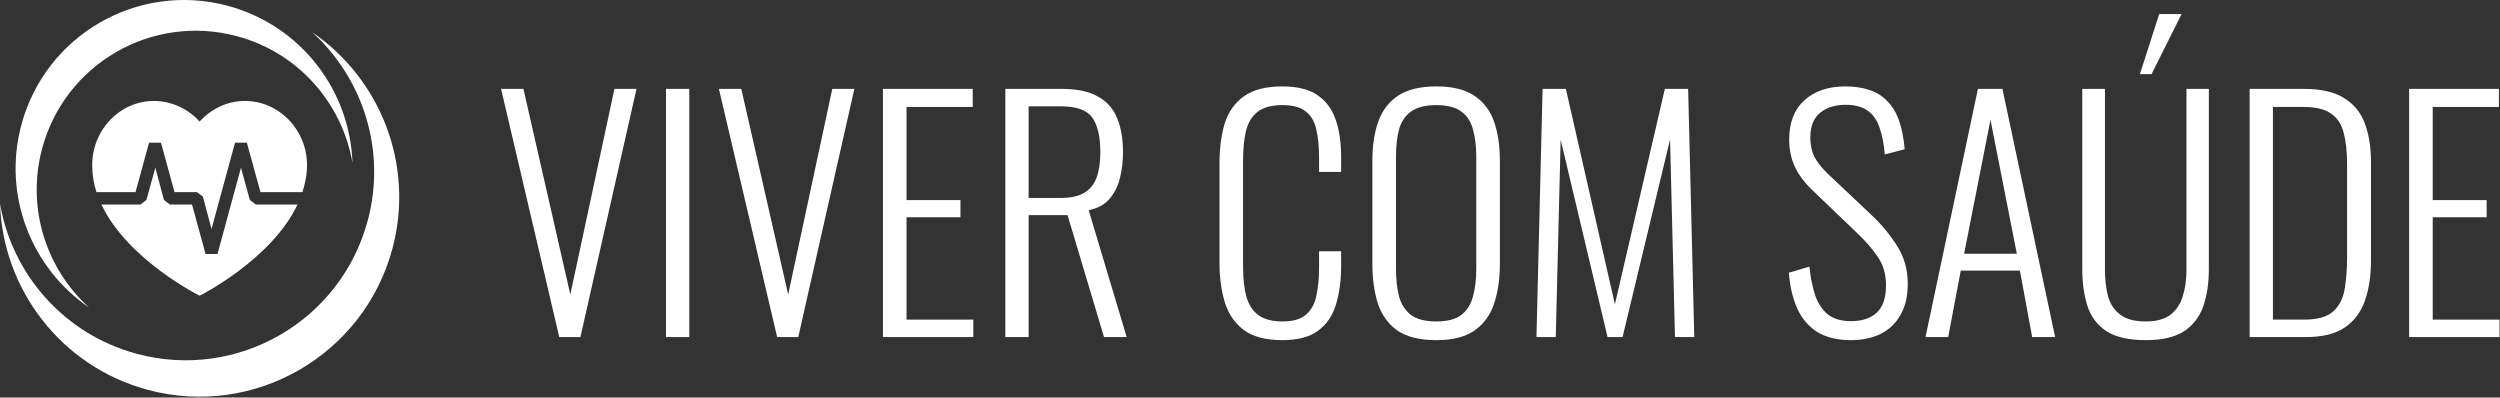
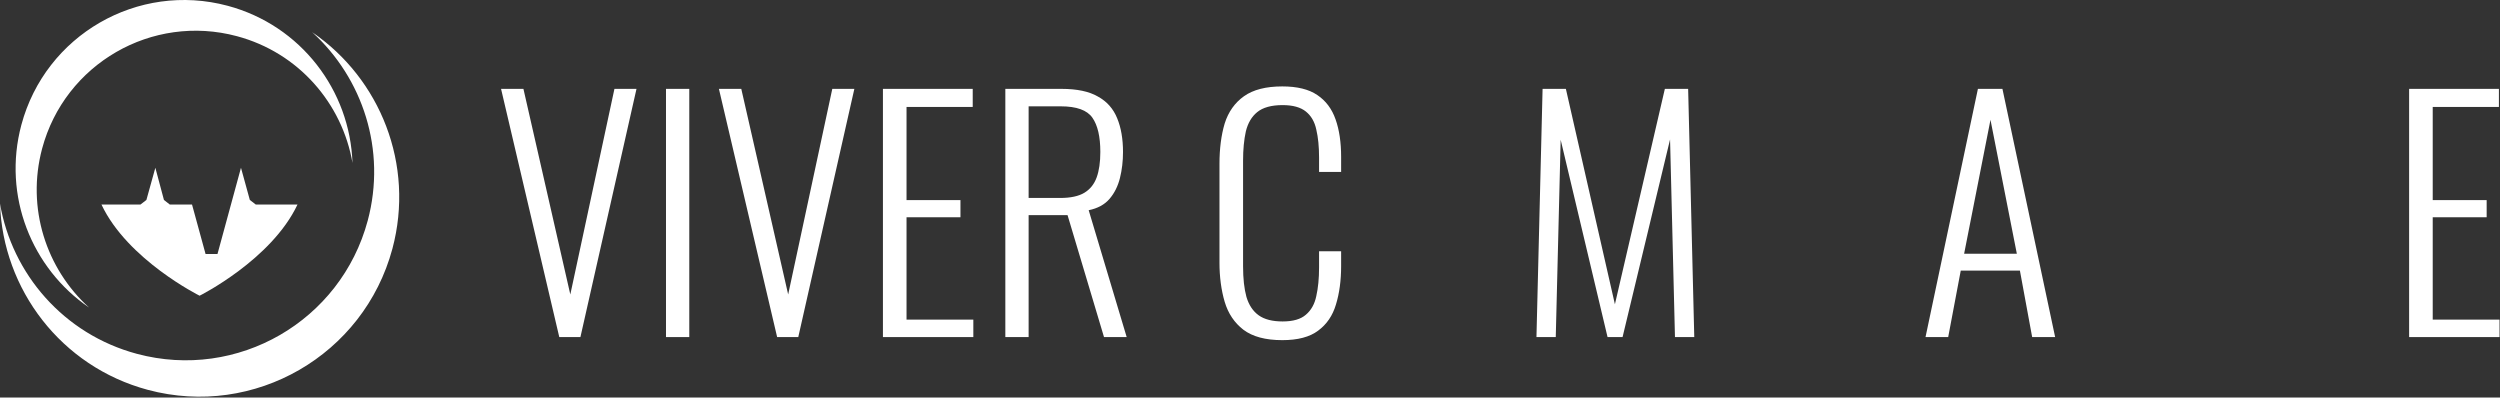
<svg xmlns="http://www.w3.org/2000/svg" width="2937" height="467" viewBox="0 0 2937 467" fill="none">
  <rect x="0" y="0" width="2937" height="467" fill="#333333" stroke="none" />
  <path d="M657.041 396L588.641 104.4H614.921L670.001 345.96L721.841 104.4H747.761L681.881 396H657.041Z" fill="white" />
  <path d="M782.413 396V104.4H809.773V396H782.413Z" fill="white" />
  <path d="M912.978 396L844.578 104.4H870.858L925.938 345.96L977.778 104.4H1003.7L937.818 396H912.978Z" fill="white" />
  <path d="M1037.27 396V104.4H1142.75V125.64H1064.99V235.08H1128.35V255.24H1064.99V375.48H1143.47V396H1037.27Z" fill="white" />
  <path d="M1181.07 396V104.4H1246.95C1265.19 104.4 1279.47 107.4 1289.79 113.4C1300.35 119.16 1307.91 127.68 1312.47 138.96C1317.03 150 1319.31 163.2 1319.31 178.56C1319.31 189.36 1318.11 199.56 1315.71 209.16C1313.31 218.76 1309.23 226.92 1303.47 233.64C1297.71 240.36 1289.55 244.8 1278.99 246.96L1323.63 396H1296.99L1254.15 252.72H1208.43V396H1181.07ZM1208.43 232.56H1245.51C1257.75 232.56 1267.23 230.52 1273.95 226.44C1280.67 222.36 1285.47 216.36 1288.35 208.44C1291.23 200.52 1292.67 190.56 1292.67 178.56C1292.67 160.56 1289.55 147.12 1283.31 138.24C1277.07 129.36 1264.71 124.92 1246.23 124.92H1208.43V232.56Z" fill="white" />
  <path d="M1506.44 399.6C1486.76 399.6 1471.52 395.52 1460.72 387.36C1450.16 379.2 1442.84 368.28 1438.76 354.6C1434.68 340.68 1432.64 325.32 1432.64 308.52V192.6C1432.64 174.6 1434.68 158.76 1438.76 145.08C1443.08 131.4 1450.64 120.72 1461.44 113.04C1472.24 105.36 1487.24 101.52 1506.44 101.52C1523.96 101.52 1537.64 104.88 1547.48 111.6C1557.56 118.32 1564.76 127.92 1569.08 140.4C1573.4 152.64 1575.56 167.28 1575.56 184.32V201.96H1549.64V185.04C1549.64 172.32 1548.56 161.4 1546.4 152.28C1544.48 143.16 1540.4 136.08 1534.16 131.04C1527.92 126 1518.8 123.48 1506.8 123.48C1493.6 123.48 1483.64 126.24 1476.92 131.76C1470.44 137.04 1466 144.6 1463.6 154.44C1461.44 164.28 1460.36 175.68 1460.36 188.64V312.84C1460.36 327.24 1461.68 339.24 1464.32 348.84C1467.2 358.44 1472 365.64 1478.72 370.44C1485.44 375.24 1494.8 377.64 1506.8 377.64C1519.04 377.64 1528.16 375 1534.16 369.72C1540.4 364.44 1544.48 357.12 1546.4 347.76C1548.56 338.16 1549.64 327 1549.64 314.28V295.2H1575.56V312.48C1575.56 329.52 1573.52 344.64 1569.44 357.84C1565.6 370.8 1558.64 381 1548.56 388.44C1538.72 395.88 1524.68 399.6 1506.44 399.6Z" fill="white" />
-   <path d="M1687.53 399.6C1668.09 399.6 1652.85 395.88 1641.81 388.44C1631.01 380.76 1623.33 370.2 1618.77 356.76C1614.45 343.08 1612.29 327.48 1612.29 309.96V189C1612.29 171.24 1614.57 155.88 1619.13 142.92C1623.93 129.72 1631.73 119.52 1642.53 112.32C1653.57 105.12 1668.57 101.52 1687.53 101.52C1706.25 101.52 1721.01 105.12 1731.81 112.32C1742.85 119.52 1750.65 129.72 1755.21 142.92C1759.77 155.88 1762.05 171.24 1762.05 189V310.32C1762.05 327.84 1759.77 343.32 1755.21 356.76C1750.89 369.96 1743.33 380.4 1732.53 388.08C1721.73 395.76 1706.73 399.6 1687.53 399.6ZM1687.53 377.64C1700.25 377.64 1709.97 375.12 1716.69 370.08C1723.41 364.8 1727.97 357.6 1730.37 348.48C1733.01 339.12 1734.33 328.32 1734.33 316.08V183.96C1734.33 171.72 1733.01 161.04 1730.37 151.92C1727.97 142.8 1723.41 135.84 1716.69 131.04C1709.97 126 1700.25 123.48 1687.53 123.48C1674.57 123.48 1664.61 126 1657.65 131.04C1650.93 135.84 1646.25 142.8 1643.61 151.92C1641.21 161.04 1640.01 171.72 1640.01 183.96V316.08C1640.01 328.32 1641.21 339.12 1643.61 348.48C1646.25 357.6 1650.93 364.8 1657.65 370.08C1664.61 375.12 1674.57 377.64 1687.53 377.64Z" fill="white" />
  <path d="M1805.03 396L1812.23 104.4H1839.59L1897.19 357.48L1955.87 104.4H1983.23L1990.43 396H1967.75L1961.99 163.8L1906.19 396H1888.55L1833.47 164.16L1827.71 396H1805.03Z" fill="white" />
-   <path d="M2174.28 399.6C2158.44 399.6 2145.24 396.36 2134.68 389.88C2124.36 383.16 2116.56 373.92 2111.28 362.16C2106 350.16 2102.76 336.24 2101.56 320.4L2125.68 313.2C2126.88 325.2 2129.04 336.12 2132.16 345.96C2135.28 355.56 2140.2 363.24 2146.92 369C2153.64 374.52 2162.88 377.28 2174.64 377.28C2187.6 377.28 2197.68 373.92 2204.88 367.2C2212.08 360.48 2215.68 349.8 2215.68 335.16C2215.68 322.2 2212.44 311.04 2205.96 301.68C2199.72 292.32 2191.08 282.48 2180.04 272.16L2128.56 222.84C2119.44 213.96 2112.72 204.84 2108.4 195.48C2104.08 185.88 2101.92 175.44 2101.92 164.16C2101.92 144 2107.92 128.52 2119.92 117.72C2131.92 106.92 2147.88 101.52 2167.8 101.52C2178.12 101.52 2187.36 102.84 2195.52 105.48C2203.92 108.12 2211 112.44 2216.76 118.44C2222.76 124.2 2227.44 131.76 2230.8 141.12C2234.16 150.48 2236.44 161.88 2237.64 175.32L2214.24 181.44C2213.28 169.2 2211.24 158.76 2208.12 150.12C2205.24 141.24 2200.56 134.52 2194.08 129.96C2187.84 125.4 2179.08 123.12 2167.8 123.12C2155.8 123.12 2145.96 126.24 2138.28 132.48C2130.6 138.72 2126.76 148.44 2126.76 161.64C2126.76 169.56 2128.2 176.76 2131.08 183.24C2134.2 189.72 2139.6 196.68 2147.28 204.12L2198.76 252.72C2210.28 263.52 2220.24 275.52 2228.64 288.72C2237.04 301.92 2241.24 316.8 2241.24 333.36C2241.24 348 2238.36 360.24 2232.6 370.08C2227.08 379.92 2219.28 387.36 2209.2 392.4C2199.12 397.2 2187.48 399.6 2174.28 399.6Z" fill="white" />
  <path d="M2262.1 396L2323.66 104.4H2352.46L2414.38 396H2387.38L2372.98 317.88H2303.5L2288.74 396H2262.1ZM2307.46 298.08H2369.38L2338.42 140.76L2307.46 298.08Z" fill="white" />
-   <path d="M2520.79 399.6C2501.11 399.6 2485.75 396.12 2474.71 389.16C2463.91 381.96 2456.47 372.12 2452.39 359.64C2448.31 346.92 2446.27 332.52 2446.27 316.44V104.4H2472.91V317.16C2472.91 328.44 2474.11 338.76 2476.51 348.12C2479.15 357.24 2483.95 364.44 2490.91 369.72C2497.87 375 2507.83 377.64 2520.79 377.64C2533.27 377.64 2542.99 375 2549.95 369.72C2556.91 364.2 2561.71 356.88 2564.35 347.76C2567.23 338.64 2568.67 328.44 2568.67 317.16V104.4H2594.95V316.44C2594.95 332.52 2592.79 346.92 2588.47 359.64C2584.15 372.12 2576.59 381.96 2565.79 389.16C2554.99 396.12 2539.99 399.6 2520.79 399.6ZM2513.95 87.12L2536.63 16.56H2562.91L2527.63 87.12H2513.95Z" fill="white" />
-   <path d="M2642.87 396V104.4H2706.23C2726.63 104.4 2742.47 108 2753.75 115.2C2765.27 122.16 2773.43 132.12 2778.23 145.08C2783.03 158.04 2785.43 173.04 2785.43 190.08V306C2785.43 324 2783.03 339.84 2778.23 353.52C2773.43 366.96 2765.51 377.4 2754.47 384.84C2743.43 392.28 2728.19 396 2708.75 396H2642.87ZM2670.23 375.48H2706.95C2722.31 375.48 2733.59 372.36 2740.79 366.12C2747.99 359.64 2752.55 350.88 2754.47 339.84C2756.39 328.56 2757.35 315.84 2757.35 301.68V192.96C2757.35 178.32 2756.03 166.08 2753.39 156.24C2750.99 146.16 2746.07 138.6 2738.63 133.56C2731.43 128.28 2720.51 125.64 2705.87 125.64H2670.23V375.48Z" fill="white" />
  <path d="M2830.24 396V104.4H2935.72V125.64H2857.96V235.08H2921.32V255.24H2857.96V375.48H2936.44V396H2830.24Z" fill="white" />
-   <path fill-rule="evenodd" clip-rule="evenodd" d="M306 225.701L290 167.601H276.1L248.5 269.001L238.4 231.101L231.4 225.701H205L189.1 167.601H175.1L159.2 225.701H113.3C110.2 215.801 108.3 205.101 108.3 194.001C108.3 152.301 140.9 118.601 180.9 118.601C201.9 118.601 221.3 128.201 234.5 142.801C247.7 128.201 266.7 118.601 287.7 118.601C327.7 118.601 360.7 152.301 360.7 194.001C360.7 205.101 358.4 215.801 355.3 225.701H306Z" fill="white" />
  <path fill-rule="evenodd" clip-rule="evenodd" d="M165 240.301H119.2C149.8 305.301 234.5 347.401 234.5 347.401C234.5 347.401 318.8 305.301 349.5 240.301H300.5L293.5 234.901L283.1 197.101L255.5 298.401H241.5L225.6 240.301H199.5L192.6 234.901L182.5 197.101L172 234.901L165 240.301Z" fill="white" />
  <path fill-rule="evenodd" clip-rule="evenodd" d="M366.7 37.801C446.7 92.401 487.4 193.401 461 292.201C427.4 417.201 298.8 491.501 173.7 458.001C71.5 430.601 3.3 339.701 0 239.201C14.1 321.701 74.7 392.601 160.9 415.701C279 447.301 400.3 377.301 432 259.201C454.2 176.301 426.2 91.801 366.7 37.801Z" fill="white" />
  <path fill-rule="evenodd" clip-rule="evenodd" d="M104.6 361.301C37.2 315.201 2.8 230.101 25.1 146.701C53.4 41.101 161.9 -21.499 267.5 6.801C353.7 29.901 411.3 106.501 414.1 191.401C402.1 121.801 351 61.901 278.3 42.501C178.6 15.801 76.2 74.901 49.5 174.501C30.8 244.501 54.4 315.801 104.6 361.301Z" fill="white" />
</svg>